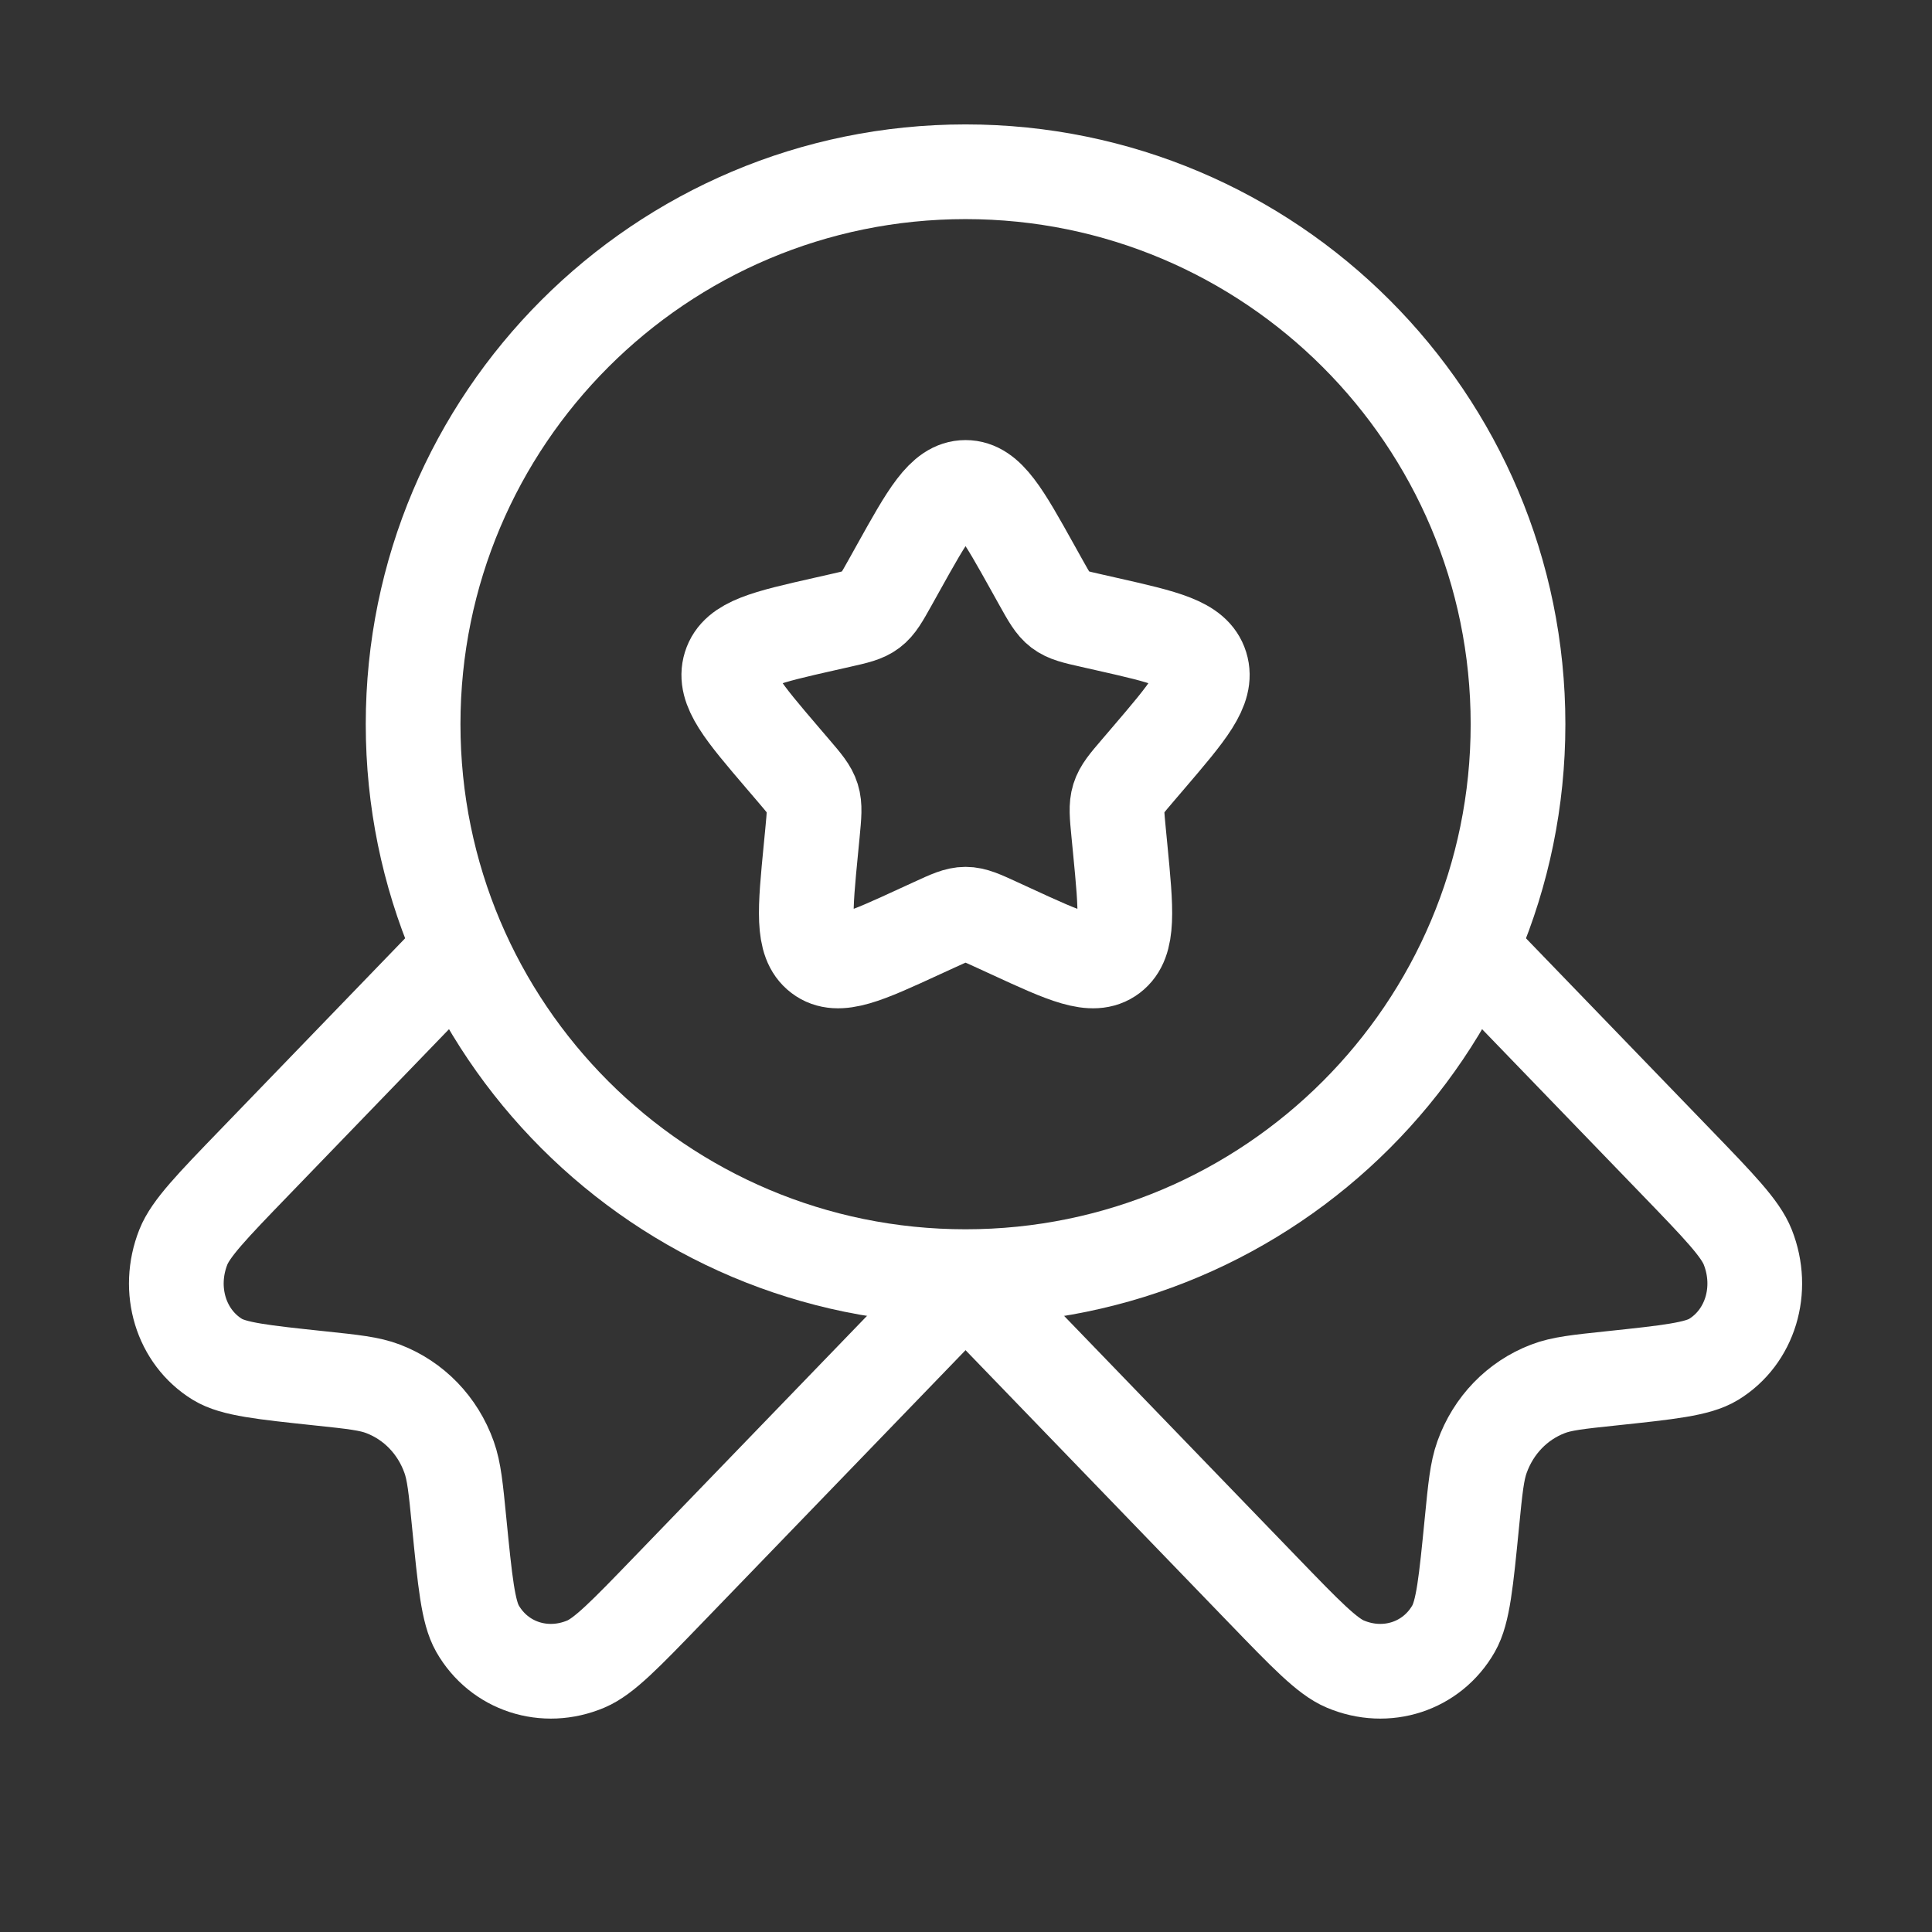
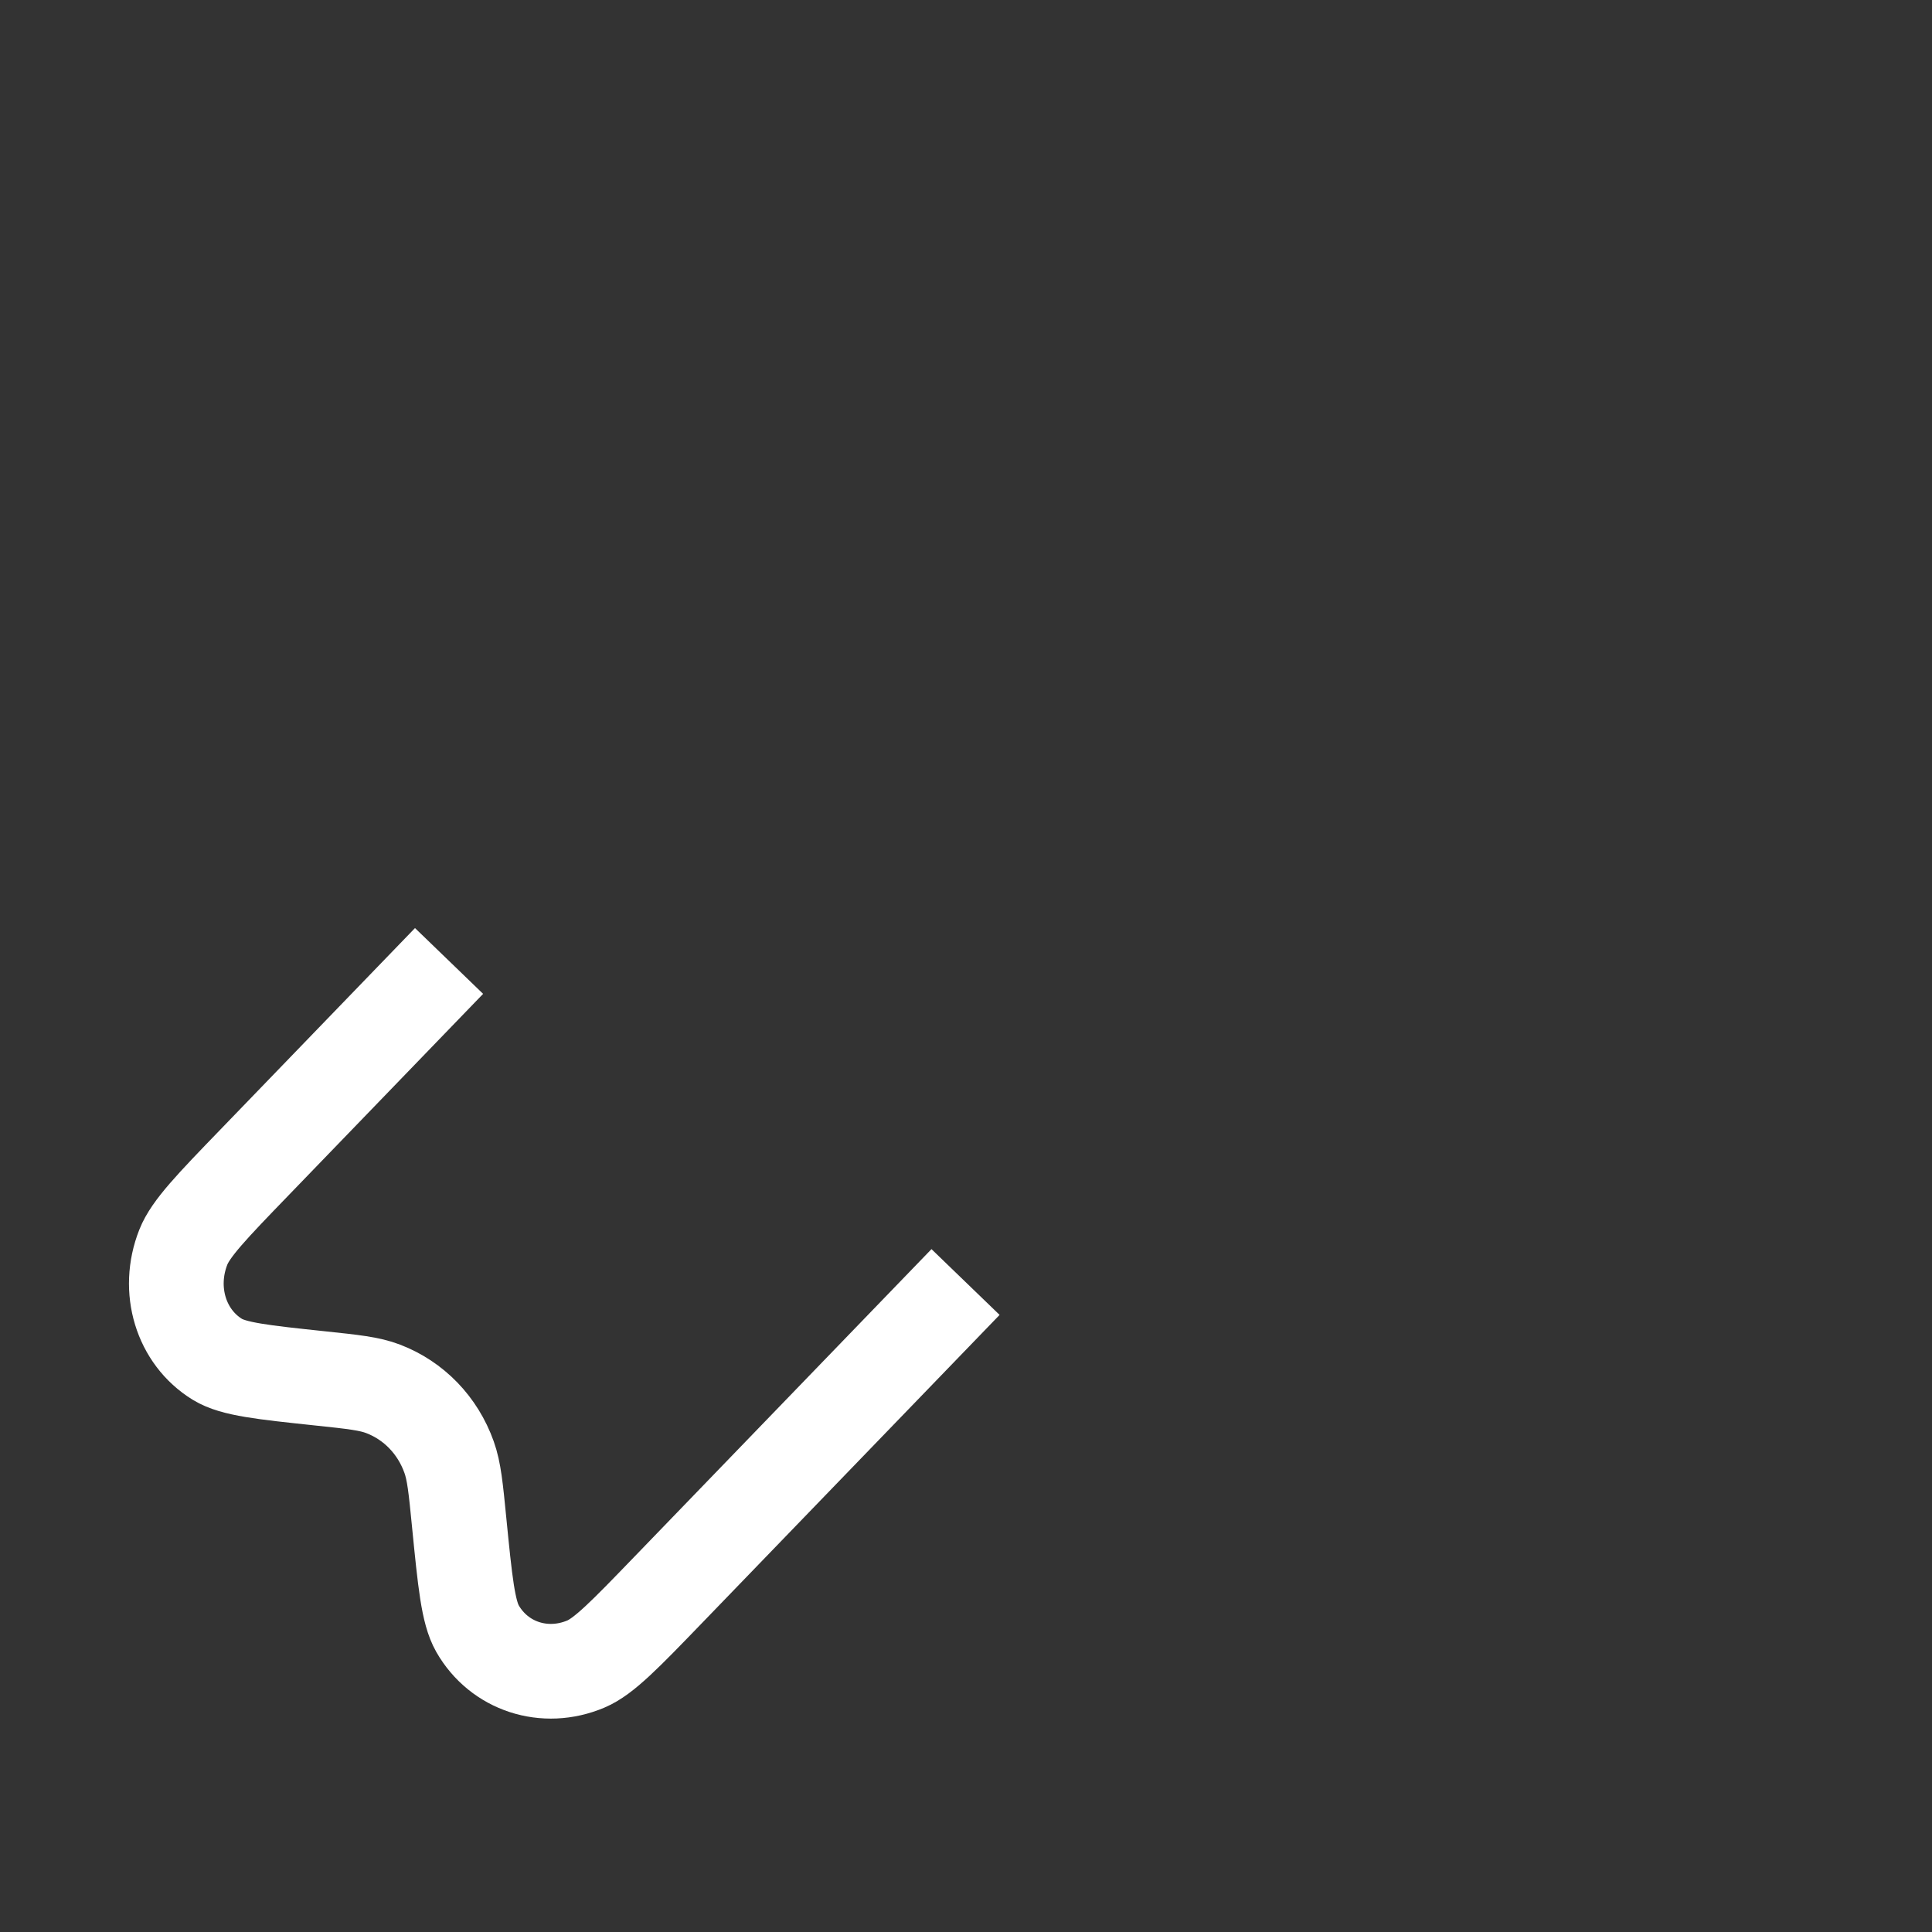
<svg xmlns="http://www.w3.org/2000/svg" width="51" height="51" viewBox="0 0 51 51" fill="none">
  <rect x="0" y="0" width="51" height="51" fill="#333333" stroke="none" />
-   <path d="M23.709 14.997C24.5 13.577 24.896 12.867 25.488 12.867C26.08 12.867 26.476 13.577 27.267 14.997L27.472 15.365C27.697 15.768 27.81 15.97 27.985 16.103C28.16 16.236 28.379 16.286 28.816 16.384L29.213 16.474C30.751 16.822 31.519 16.996 31.702 17.584C31.885 18.172 31.361 18.785 30.313 20.011L30.042 20.328C29.744 20.676 29.595 20.85 29.528 21.066C29.461 21.281 29.484 21.513 29.529 21.978L29.57 22.401C29.728 24.036 29.808 24.854 29.329 25.217C28.85 25.581 28.13 25.249 26.691 24.586L26.319 24.415C25.91 24.227 25.705 24.133 25.488 24.133C25.271 24.133 25.067 24.227 24.658 24.415L24.285 24.586C22.846 25.249 22.126 25.581 21.648 25.217C21.169 24.854 21.248 24.036 21.407 22.401L21.448 21.978C21.492 21.513 21.515 21.281 21.448 21.066C21.381 20.85 21.232 20.676 20.934 20.328L20.663 20.011C19.615 18.785 19.091 18.172 19.274 17.584C19.457 16.996 20.226 16.822 21.763 16.474L22.161 16.384C22.597 16.286 22.816 16.236 22.991 16.103C23.167 15.97 23.279 15.768 23.504 15.365L23.709 14.997Z" stroke="white" stroke-width="2.5" />
-   <path d="M40.072 19.117C40.072 27.171 33.542 33.7 25.488 33.7C17.434 33.7 10.905 27.171 10.905 19.117C10.905 11.063 17.434 4.534 25.488 4.534C33.542 4.534 40.072 11.063 40.072 19.117Z" stroke="white" stroke-width="2.5" />
  <path d="M25.488 33.842L17.631 41.977C16.506 43.142 15.943 43.725 15.467 43.926C14.381 44.386 13.177 43.992 12.605 42.992C12.355 42.553 12.277 41.762 12.12 40.178C12.032 39.284 11.988 38.837 11.854 38.463C11.555 37.625 10.925 36.973 10.115 36.663C9.754 36.524 9.322 36.478 8.459 36.387C6.93 36.225 6.165 36.144 5.741 35.885C4.775 35.294 4.395 34.047 4.839 32.922C5.034 32.429 5.596 31.846 6.722 30.681L11.854 25.367" stroke="white" stroke-width="2.5" />
-   <path d="M25.488 33.842L33.345 41.977C34.471 43.142 35.033 43.725 35.51 43.926C36.596 44.386 37.8 43.992 38.371 42.992C38.622 42.553 38.7 41.762 38.856 40.178C38.944 39.284 38.988 38.837 39.122 38.463C39.422 37.625 40.051 36.973 40.861 36.663C41.222 36.524 41.654 36.478 42.518 36.387C44.047 36.225 44.811 36.144 45.235 35.885C46.201 35.294 46.581 34.047 46.137 32.922C45.943 32.429 45.38 31.846 44.255 30.681L39.122 25.367" stroke="white" stroke-width="2.5" />
</svg>